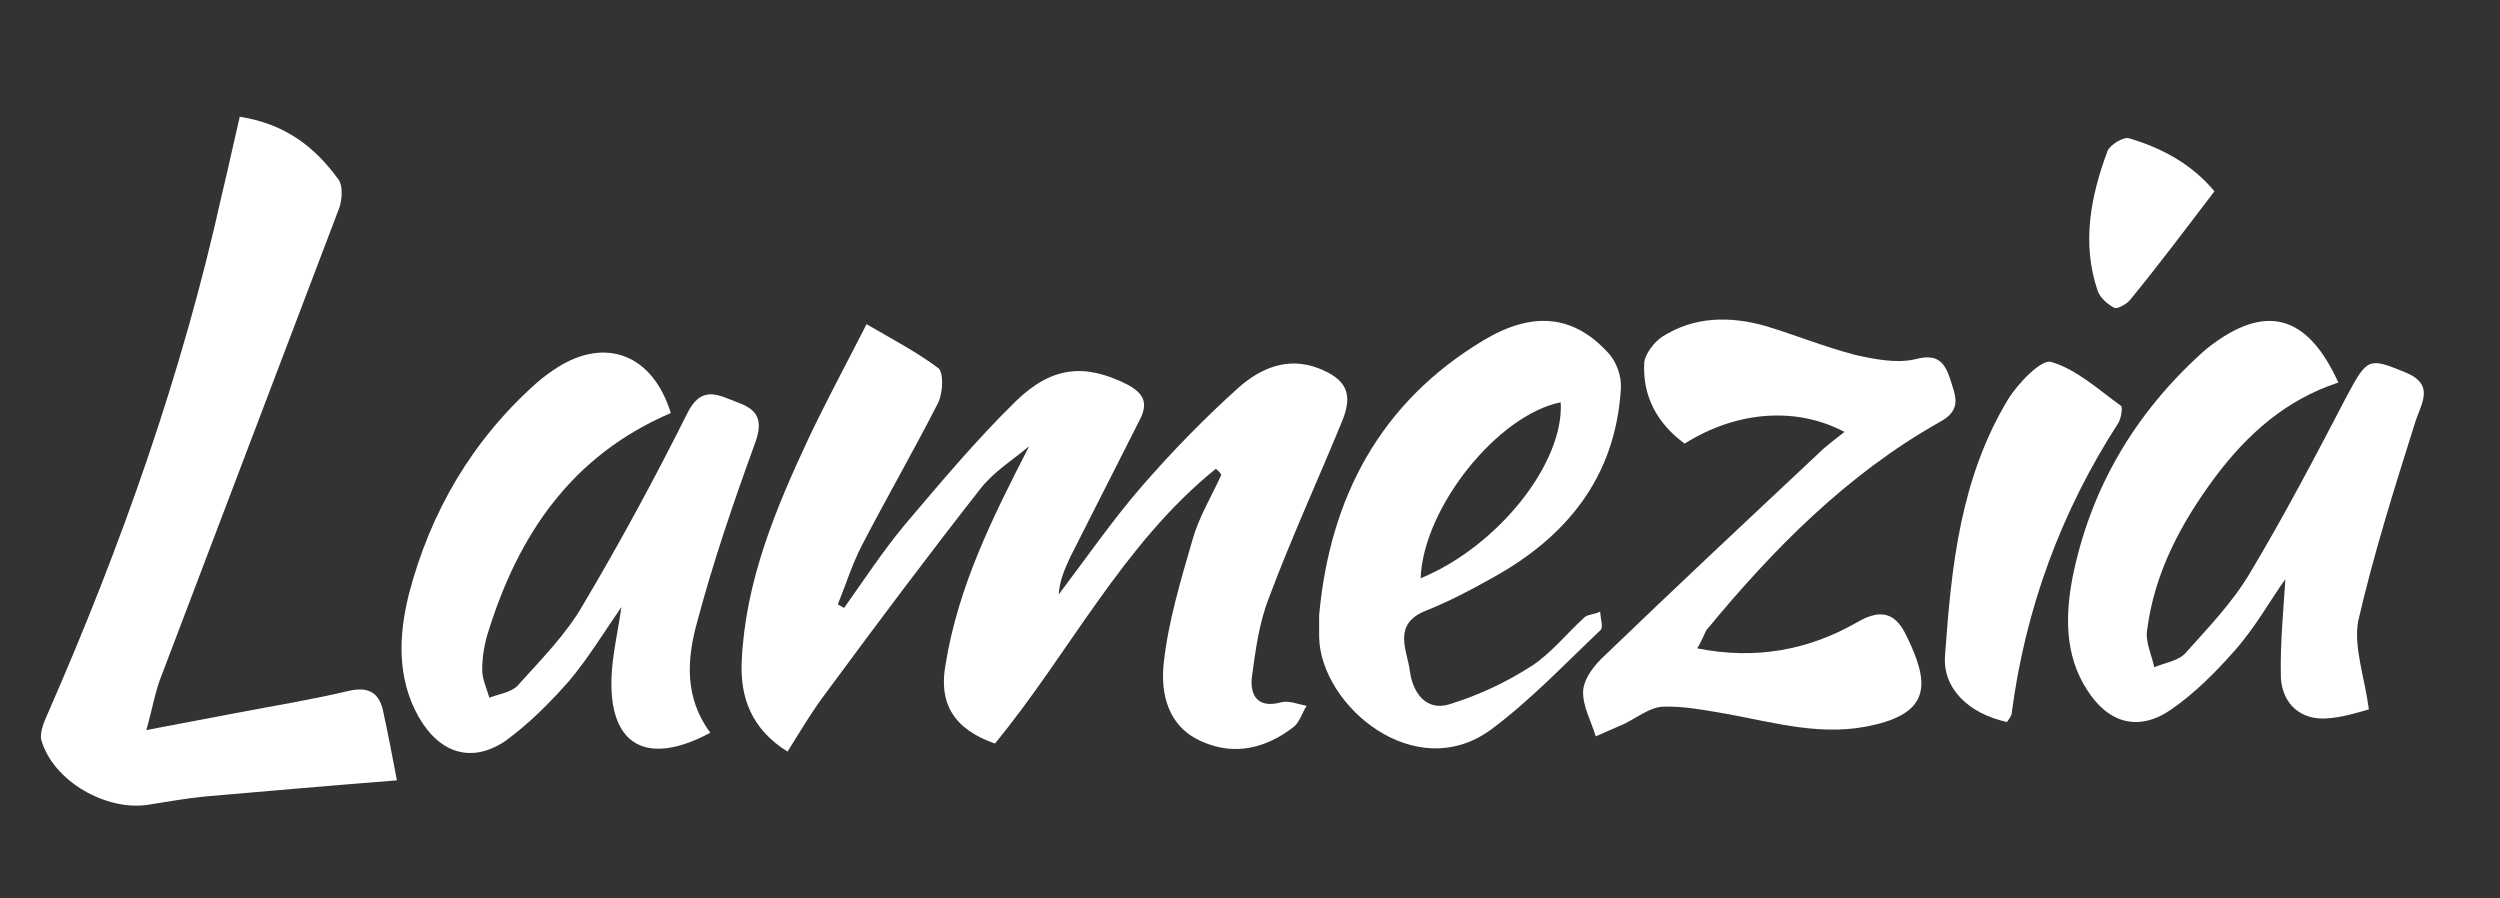
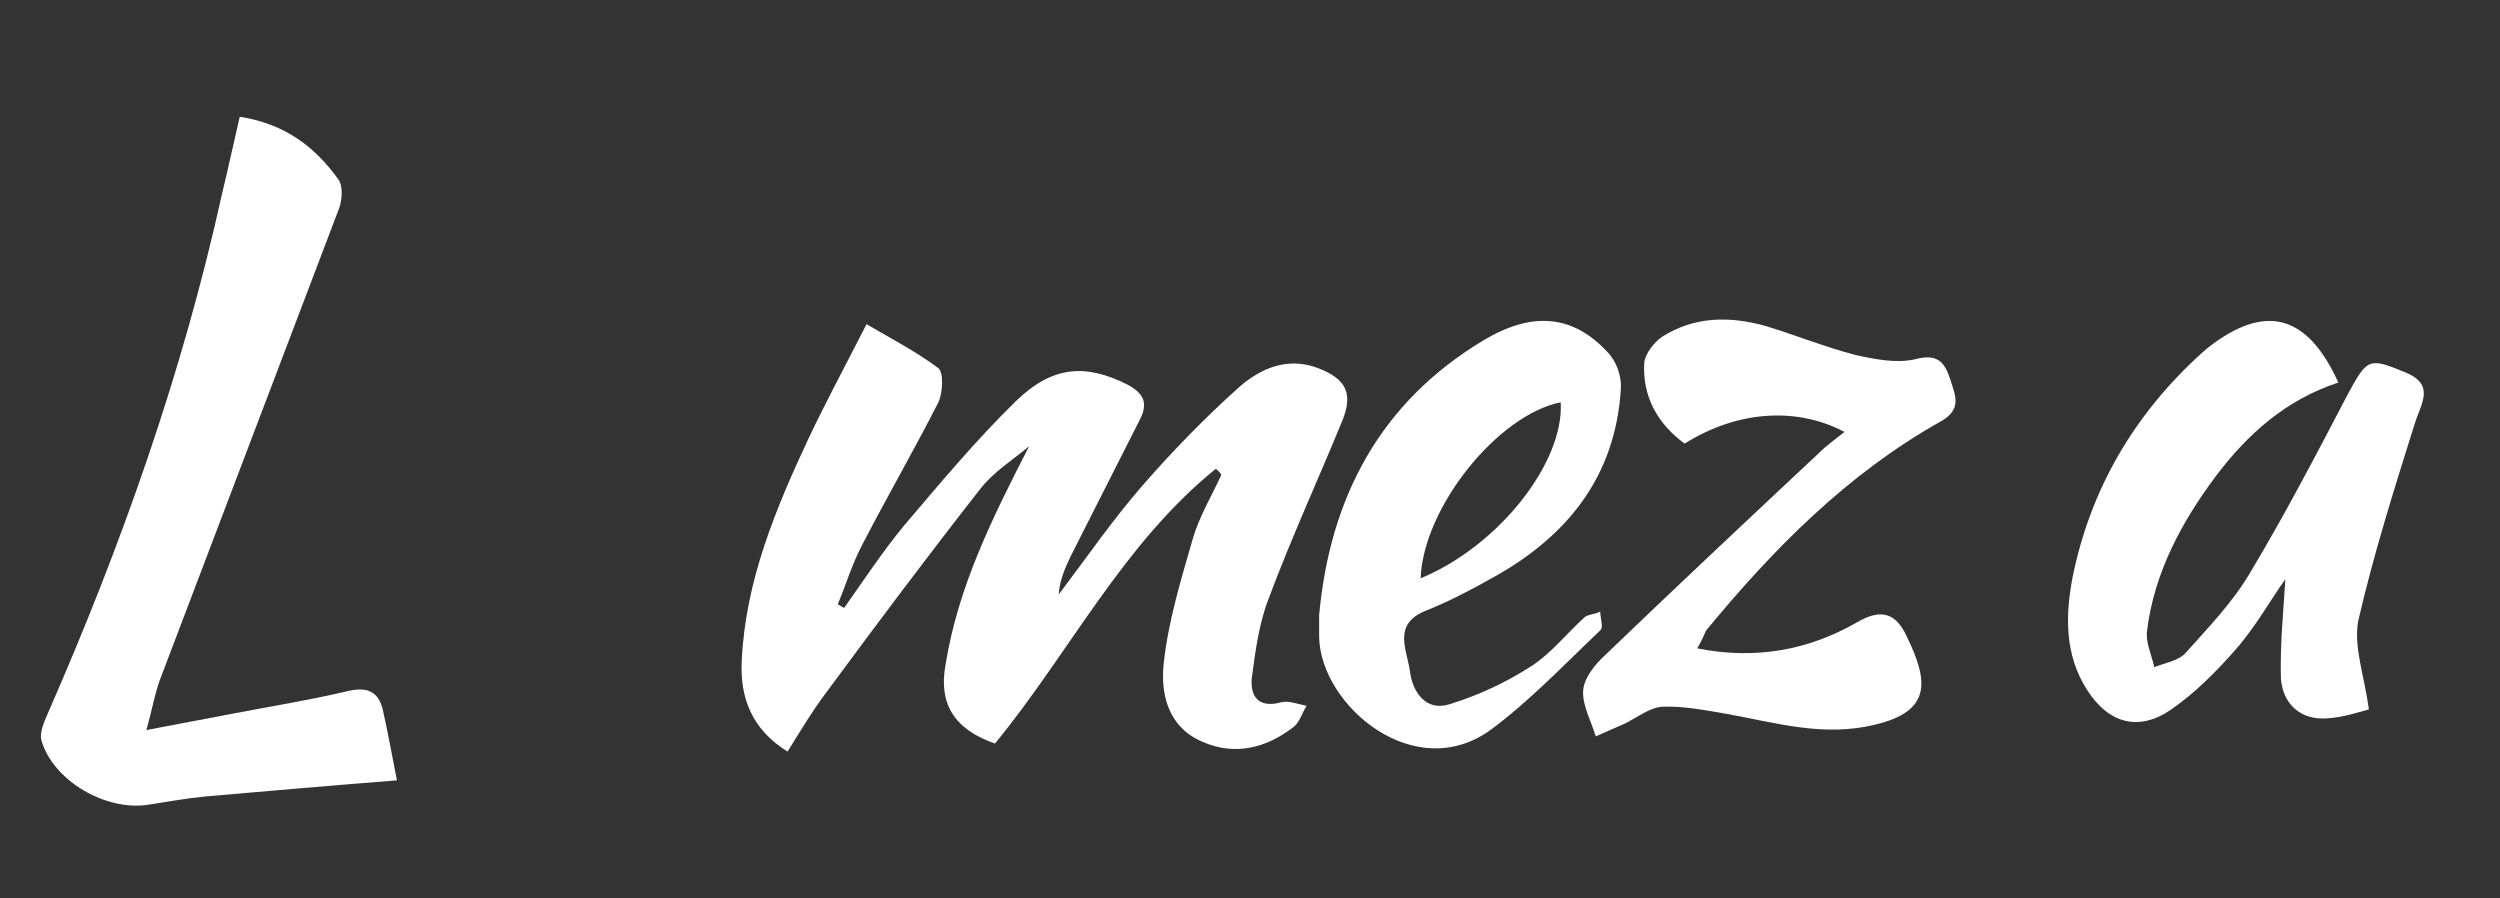
<svg xmlns="http://www.w3.org/2000/svg" id="Layer_1" x="0px" y="0px" viewBox="0 0 278.4 100" style="enable-background:new 0 0 278.4 100;" xml:space="preserve">
  <rect x="0" y="0" width="278.4" height="100" fill="#333333" stroke="none" />
  <style type="text/css">	.st0{fill:#FFFFFF;}</style>
  <path class="st0" d="M135.4,52.2c-10.4,8.4-16.3,20.5-24.6,30.6c-4.6-1.6-6.3-4.5-5.5-8.8c1.4-8.7,5.2-16.3,9.3-24.3 c-1.8,1.5-3.9,2.8-5.4,4.7c-5.8,7.4-11.5,15-17.1,22.6c-1.6,2.1-2.9,4.3-4.4,6.7c-4-2.5-5.3-6-5.1-10.1c0.4-8.9,3.8-17,7.5-24.9 c1.9-4,4-7.9,6.4-12.6c2.9,1.7,5.6,3.1,8,4.9c0.6,0.5,0.5,2.7,0,3.8c-2.7,5.3-5.7,10.5-8.5,15.9c-1.1,2.1-1.8,4.4-2.7,6.6 c0.2,0.1,0.5,0.3,0.7,0.4c2.2-3.1,4.3-6.3,6.7-9.2c4-4.7,8-9.5,12.4-13.8c4.1-4,7.8-4.2,12.4-1.9c1.9,1,2.4,2.1,1.4,4 c-2.6,5.1-5.1,10.1-7.7,15.2c-0.6,1.3-1.2,2.6-1.3,4.2c3.1-4.1,6-8.3,9.3-12.1c3.4-3.9,7-7.6,10.8-11c2.4-2.1,5.4-3.4,8.8-2.1 c3.1,1.2,3.9,2.8,2.7,5.8c-2.7,6.6-5.7,13.1-8.2,19.8c-1.1,2.8-1.5,5.9-1.9,8.9c-0.2,2.1,0.8,3.4,3.3,2.7c0.8-0.2,1.8,0.2,2.8,0.4 c-0.5,0.8-0.8,1.9-1.5,2.4c-3,2.3-6.5,3.2-10.1,1.6c-3.8-1.6-4.7-5.3-4.3-8.8c0.5-4.6,1.9-9.2,3.2-13.7c0.7-2.5,2.1-4.8,3.2-7.2 C135.9,52.6,135.6,52.4,135.4,52.2z" />
  <path class="st0" d="M26.7,13c5.1,0.8,8.4,3.4,11,7c0.5,0.7,0.4,2.2,0.1,3.1c-6.6,17.4-13.2,34.7-19.8,52.1c-0.7,1.7-1,3.6-1.7,6.1 c3.7-0.7,6.9-1.3,10-1.9c4.2-0.8,8.5-1.5,12.7-2.5c2-0.4,3.1,0.2,3.6,2c0.6,2.7,1.1,5.4,1.6,8c-7.6,0.6-14.5,1.2-21.4,1.8 c-2.1,0.2-4.2,0.6-6.2,0.9C11.9,90.4,5.9,87,4.6,82.4c-0.2-0.8,0.3-2,0.7-2.9c8.2-18.7,15-37.9,19.4-57.8C25.4,18.8,26,16,26.7,13z" />
  <path class="st0" d="M263.8,79c-1.1,0.3-2.9,0.9-4.7,1c-2.8,0.2-4.9-1.5-5.1-4.5c-0.1-3.8,0.3-7.7,0.5-11c-1.6,2.2-3.3,5.3-5.6,7.9 c-2.1,2.4-4.5,4.8-7.1,6.6c-3.6,2.5-7,1.6-9.4-2.2c-2.5-3.9-2.4-8.3-1.6-12.5c2-9.9,6.9-18.2,14.4-25c0.2-0.2,0.5-0.4,0.7-0.6 c6.3-4.9,11-3.8,14.5,3.9c-5.8,1.9-10.1,5.7-13.7,10.5c-3.8,5.1-6.8,10.7-7.6,17.1c-0.2,1.3,0.5,2.7,0.8,4.1 c1.2-0.5,2.7-0.7,3.5-1.6c2.5-2.8,5.2-5.6,7.1-8.8c3.9-6.5,7.4-13.2,10.9-19.9c2.2-4.1,2.4-4.2,6.3-2.6c3.6,1.4,1.9,3.5,1.2,5.8 c-2.3,7.3-4.6,14.6-6.3,22C262.1,72.1,263.3,75.3,263.8,79z" />
-   <path class="st0" d="M79.1,81.6c-7.1,3.8-11.3,1.4-11-6.2c0.1-2.5,0.7-5,1.1-7.8c-2,2.9-3.7,5.7-5.8,8.2c-2.1,2.4-4.5,4.8-7.1,6.7 C52.6,85,49,84,46.6,79.8c-2.4-4.3-2.2-9-1.1-13.5C47.9,57,52.6,49,59.8,42.6c0.7-0.6,1.5-1.2,2.3-1.7c5.4-3.4,10.6-1.4,12.6,5.1 c-11,4.7-17,13.5-20.4,24.6c-0.4,1.3-0.6,2.7-0.6,4c0,1,0.5,2.1,0.8,3.1c1-0.4,2.4-0.6,3.1-1.3c2.6-2.9,5.4-5.7,7.3-9 c4.1-6.9,8-14.1,11.6-21.3c1.6-3.3,3.5-2.1,5.6-1.3c2.3,0.8,2.9,2,2,4.5c-2.4,6.6-4.7,13.3-6.5,20.1C76.5,73.4,76.2,77.7,79.1,81.6z " />
  <path class="st0" d="M189,72.2c6.5,1.3,12.4,0.2,17.8-2.9c2.9-1.7,4.4-0.8,5.5,1.5c2.5,5.1,2.8,8.4-3.5,9.9 c-5.7,1.4-11-0.2-16.5-1.2c-2.4-0.4-4.8-0.9-7.2-0.8c-1.4,0.1-2.8,1.2-4.2,1.9c-1.1,0.5-2.1,0.9-3.2,1.4c-0.5-1.7-1.5-3.4-1.4-5.1 c0.1-1.4,1.3-2.9,2.4-3.9c7.9-7.6,15.8-15,23.8-22.5c0.9-0.9,1.9-1.6,2.9-2.4c-5.3-2.8-11.9-2.4-17.8,1.3c-3-2.2-4.7-5.2-4.5-9 c0.1-1,1.1-2.3,2-2.9c3.6-2.3,7.6-2.3,11.5-1.2c3.3,1,6.5,2.3,9.9,3.2c2.2,0.5,4.7,1,6.8,0.5c2.6-0.7,3.3,0.5,3.9,2.3 c0.5,1.7,1.4,3.3-1.2,4.7c-10.3,5.8-18.5,14.1-26,23.2C189.7,70.8,189.5,71.4,189,72.2z" />
-   <path class="st0" d="M223.5,80.4c-4.2-0.9-7.2-3.7-6.9-7.4c0.7-9.9,1.7-19.7,7-28.5c1.1-1.8,3.7-4.5,4.8-4.2 c2.8,0.8,5.3,3.1,7.8,4.9c0.2,0.2,0,1.4-0.3,1.9c-6.4,9.9-10.4,20.8-11.9,32.5C223.9,79.8,223.8,80,223.5,80.4z" />
-   <path class="st0" d="M246.6,21.3c-3.2,4.2-6.2,8.2-9.4,12.1c-0.4,0.5-1.4,1-1.7,0.9c-0.8-0.4-1.6-1.1-1.9-1.9 c-1.8-5.3-0.8-10.5,1.1-15.6c0.3-0.7,1.8-1.6,2.4-1.4C240.8,16.5,244.1,18.3,246.6,21.3z" />
  <path class="st0" d="M176.5,68.7c-2,1.8-3.8,4.1-6,5.5c-2.8,1.8-5.8,3.2-9,4.2c-2.7,0.9-4.2-1.3-4.5-3.7c-0.3-2.3-2-5.2,1.8-6.7 c2.5-1,5-2.3,7.3-3.6c8.4-4.6,13.8-11.3,14.4-21.1c0.1-1.4-0.5-3.1-1.5-4.1c-3.8-4.1-8.3-4.6-13.8-1.3 c-11.5,6.9-17.1,17.5-18.3,30.6c0,0.8,0,1.7,0,2.5c0.2,7.6,10.7,16.5,19.2,10.2c4.3-3.2,8.1-7.2,12.1-11c0.4-0.3,0-1.4,0-2.1 C177.7,68.4,176.9,68.4,176.5,68.7z M173.8,44.8c0.4,6.7-6.9,16-15.6,19.6C158.5,56.5,166.8,46.2,173.8,44.8z" />
</svg>